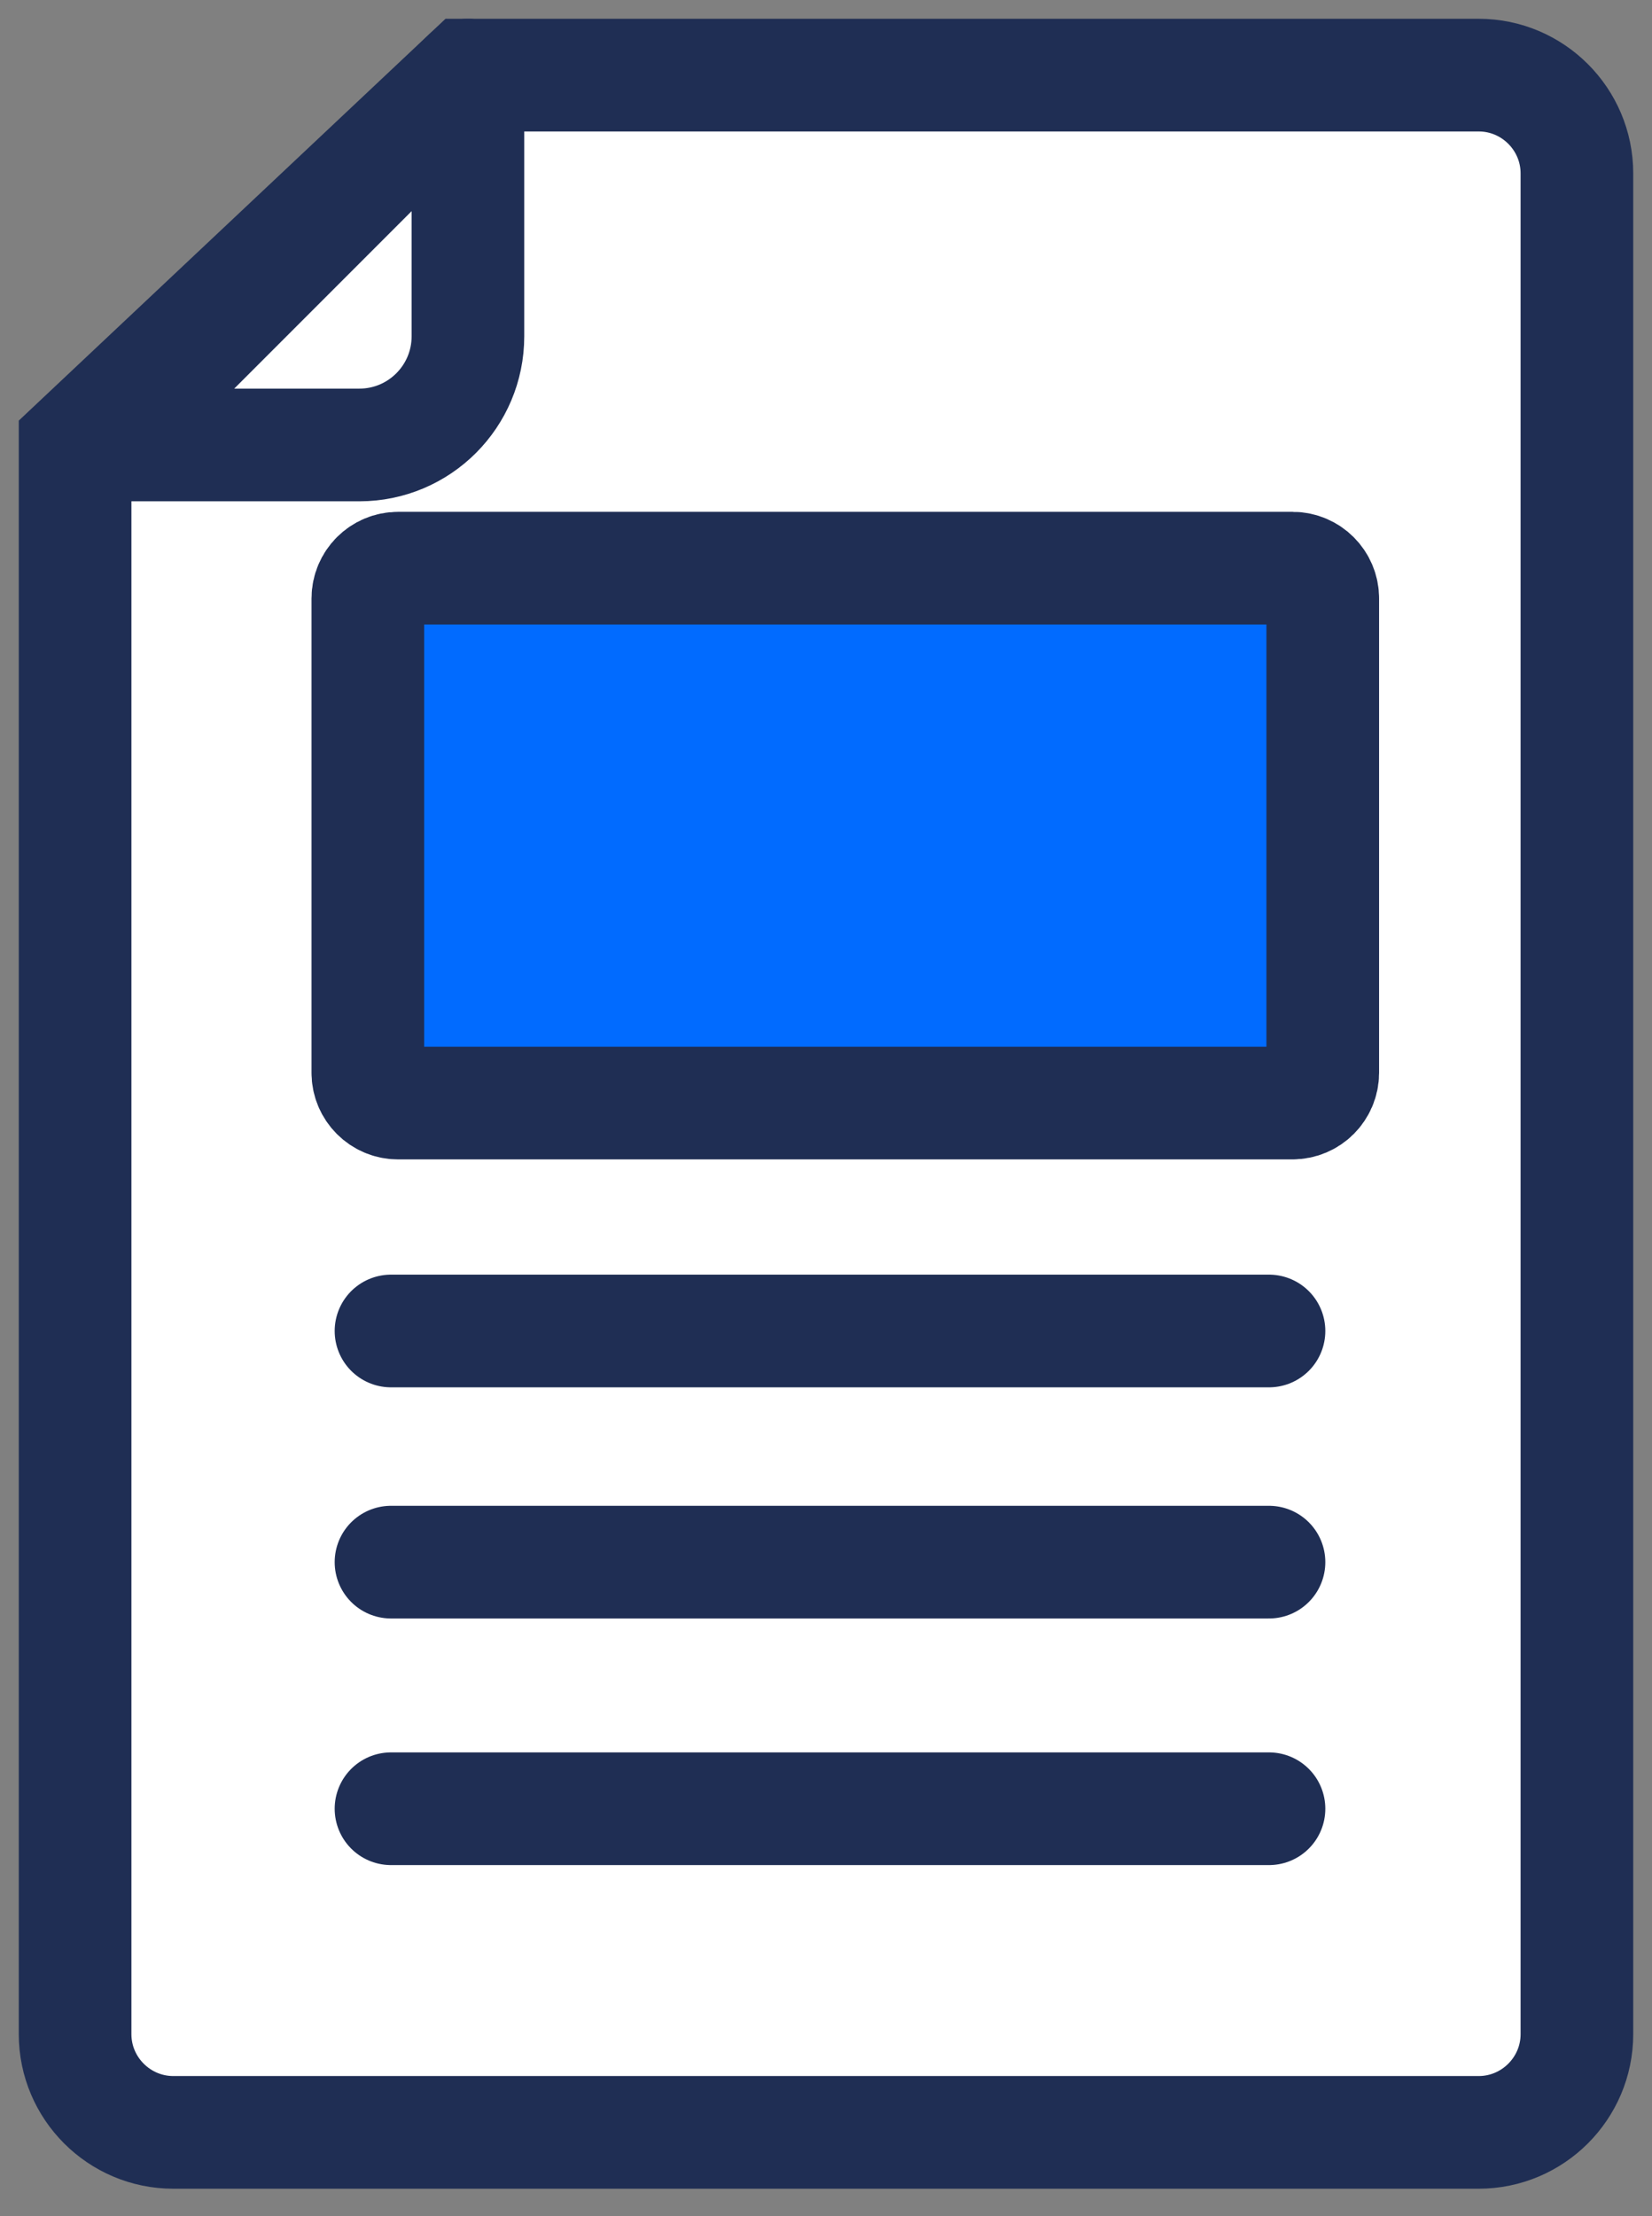
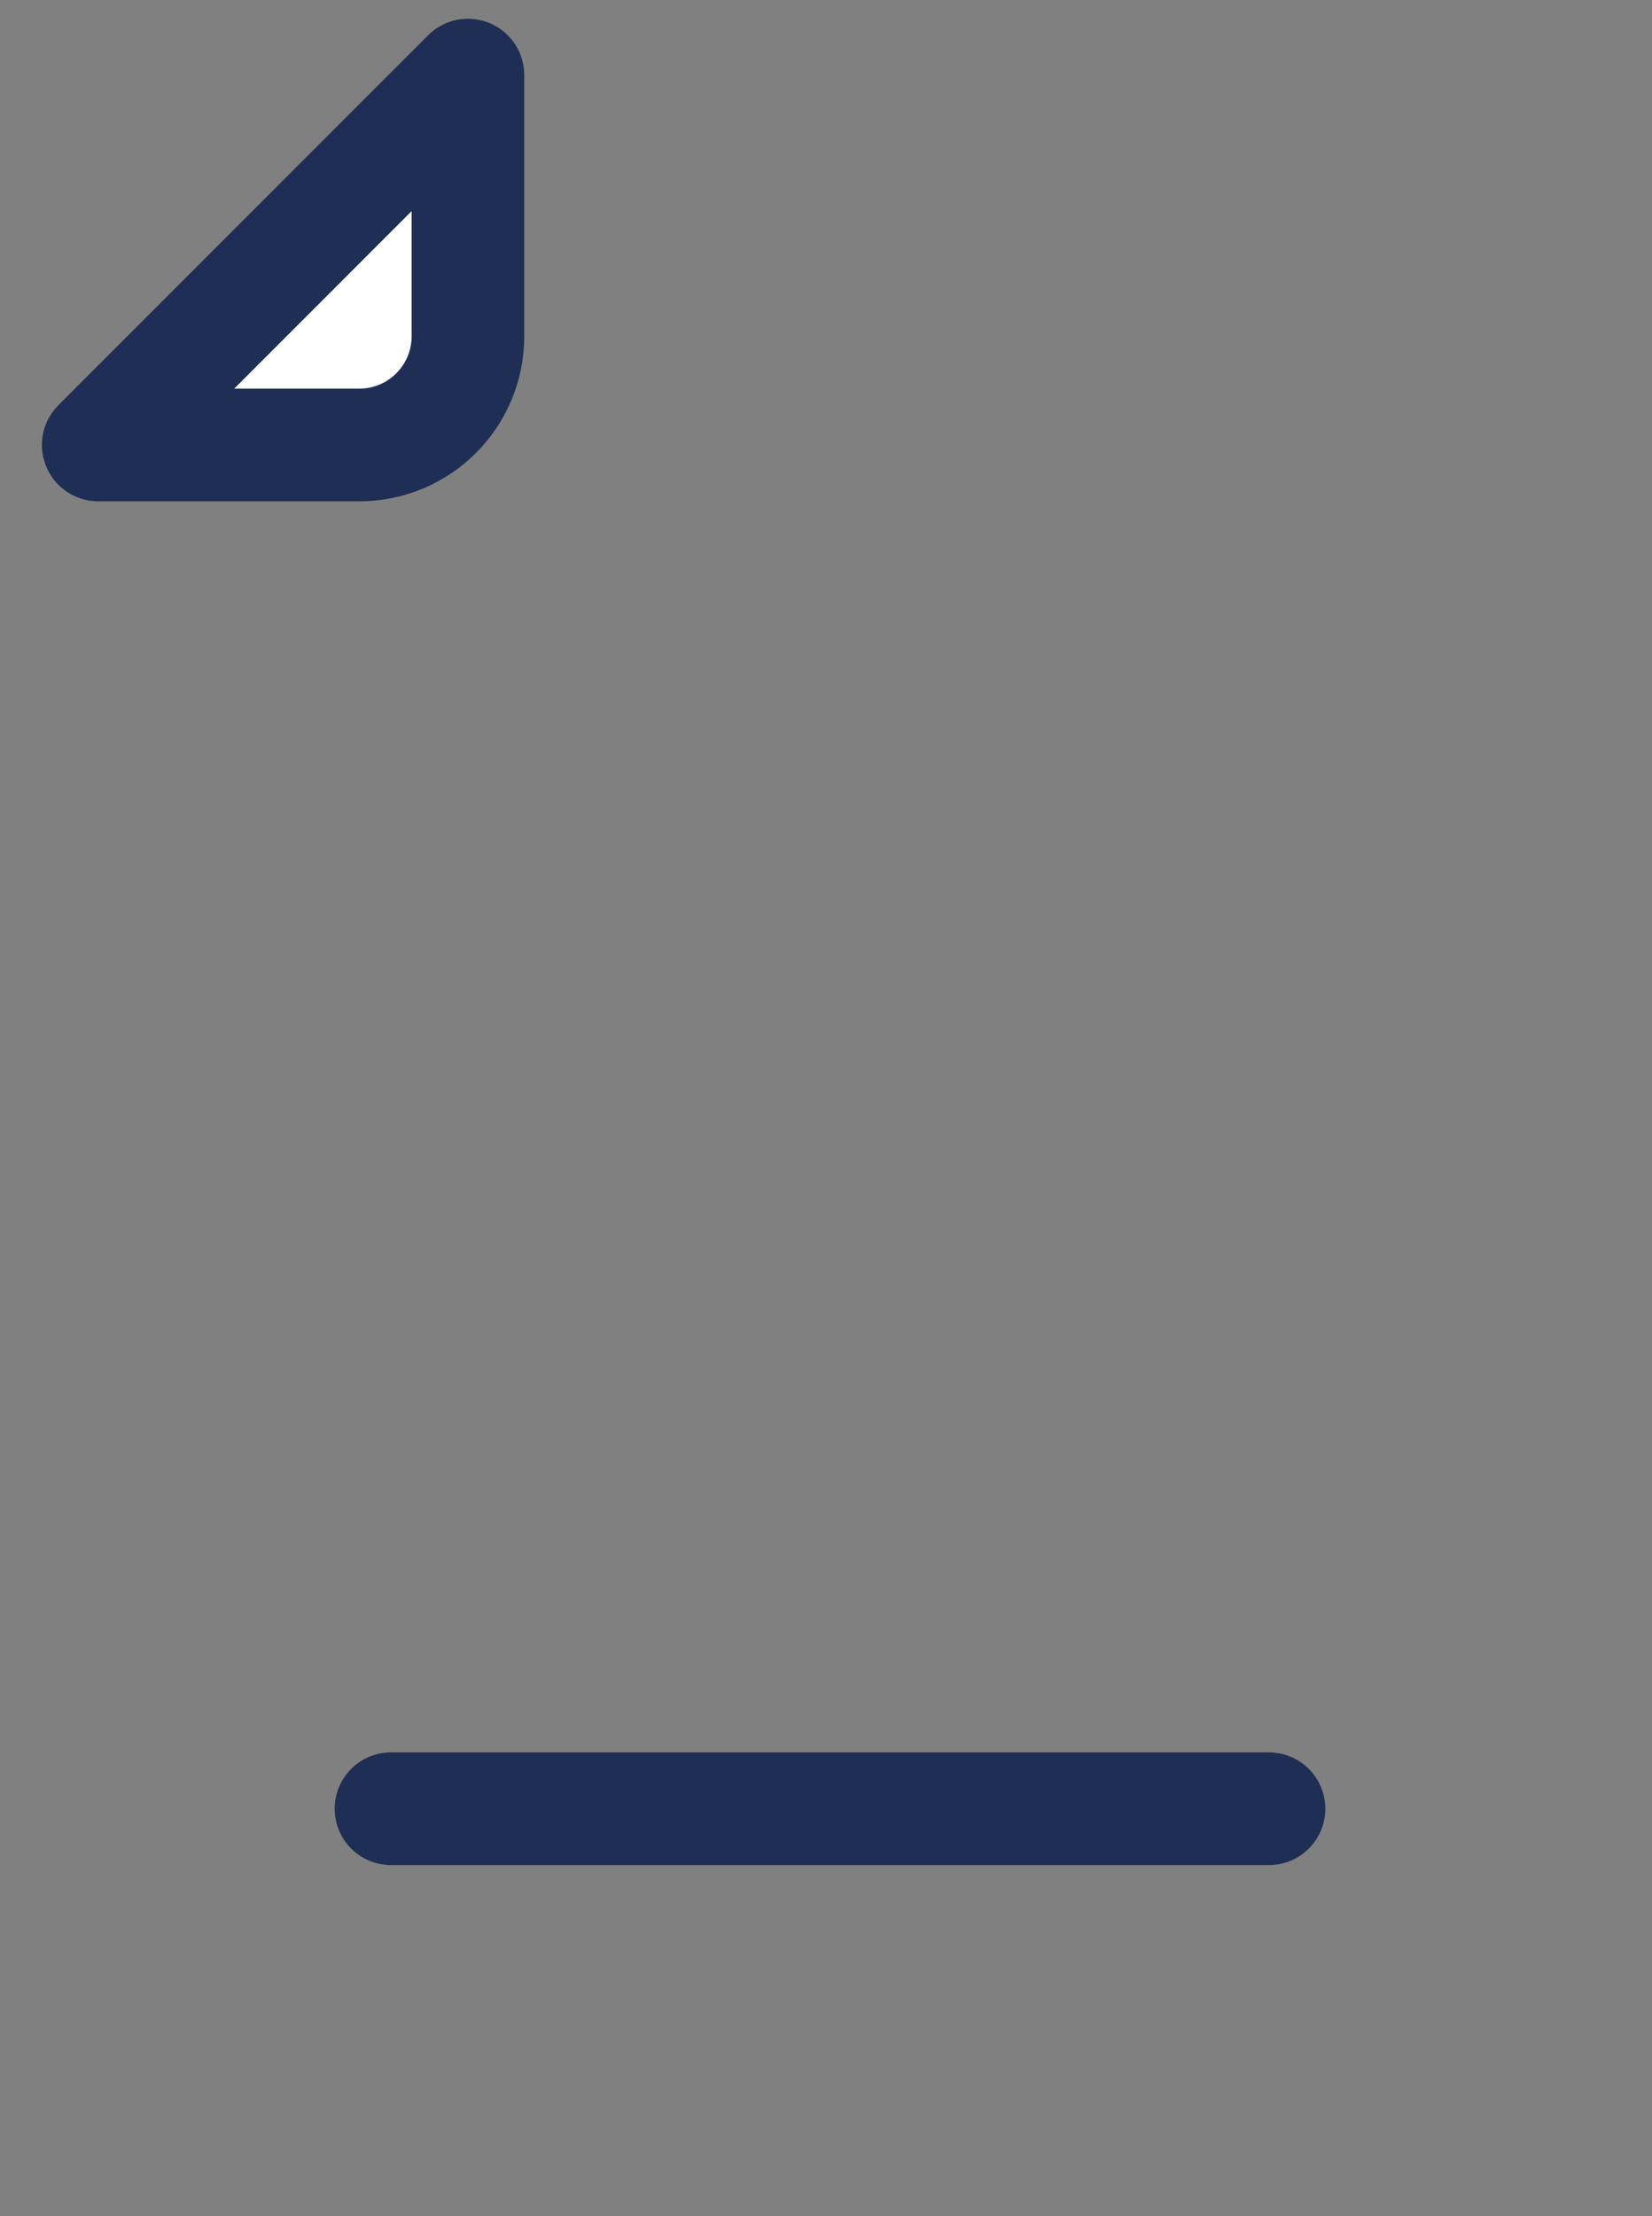
<svg xmlns="http://www.w3.org/2000/svg" width="44" height="59" viewBox="0 0 44 59" fill="none">
  <rect x="0" y="0" width="44" height="59" fill="#808080" stroke="none" />
-   <path d="M39.385 2H12.461L2 11.846V54.154C2 55.594 3.175 56.769 4.615 56.769H39.385C40.825 56.769 42 55.594 42 54.154V4.615C42 3.175 40.825 2 39.385 2Z" fill="white" stroke="#1F2E54" stroke-width="3" stroke-miterlimit="10" />
  <path d="M2.617 11.846L12.463 2V8.954C12.463 10.548 11.171 11.846 9.571 11.846H2.617Z" fill="white" stroke="#1F2E54" stroke-width="3" stroke-linecap="round" stroke-linejoin="round" />
-   <path d="M10.414 35.434H33.799" stroke="#1F2E54" stroke-width="3" stroke-linecap="round" stroke-linejoin="round" />
-   <path d="M10.414 41.588H33.799" stroke="#1F2E54" stroke-width="3" stroke-linecap="round" stroke-linejoin="round" />
  <path d="M10.414 48.153H33.799" stroke="#1F2E54" stroke-width="3" stroke-linecap="round" stroke-linejoin="round" />
-   <path d="M34.425 15.126H10.603C10.158 15.126 9.797 15.487 9.797 15.932V28.56C9.797 29.005 10.158 29.366 10.603 29.366H34.425C34.87 29.366 35.231 29.005 35.231 28.56V15.932C35.231 15.487 34.87 15.126 34.425 15.126Z" fill="#016BFF" stroke="#1F2E54" stroke-width="3" stroke-miterlimit="10" />
</svg>